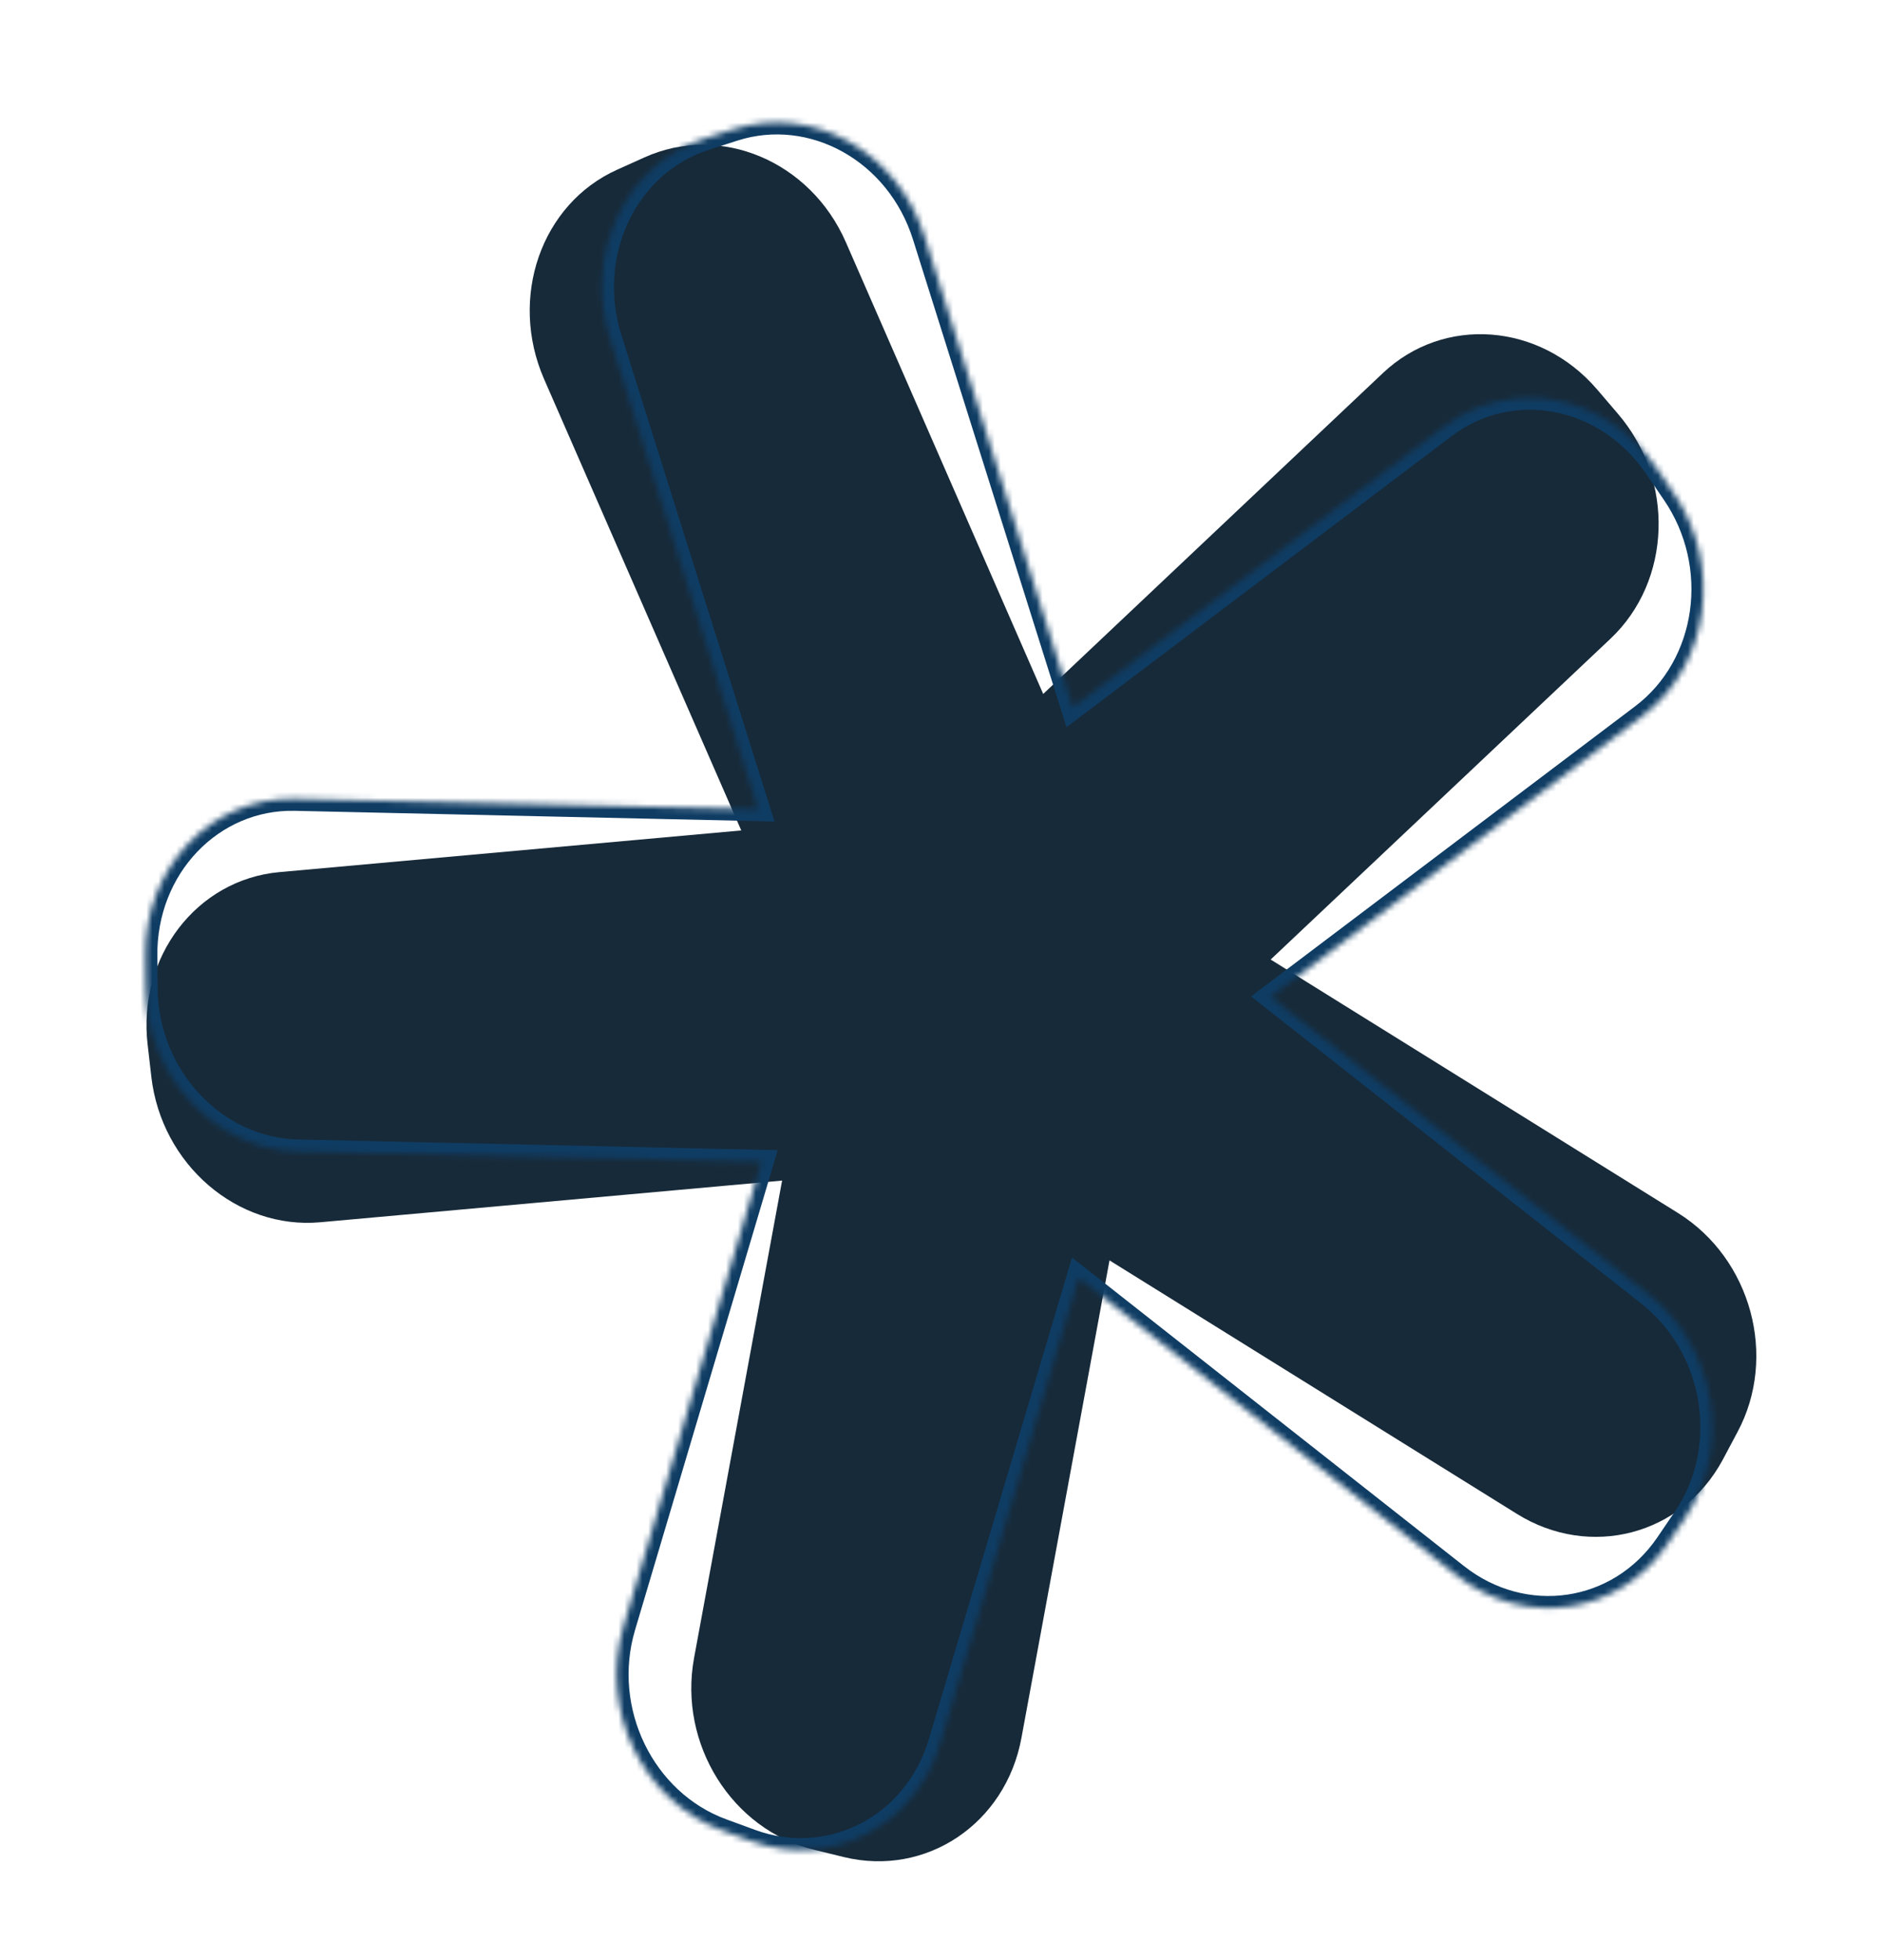
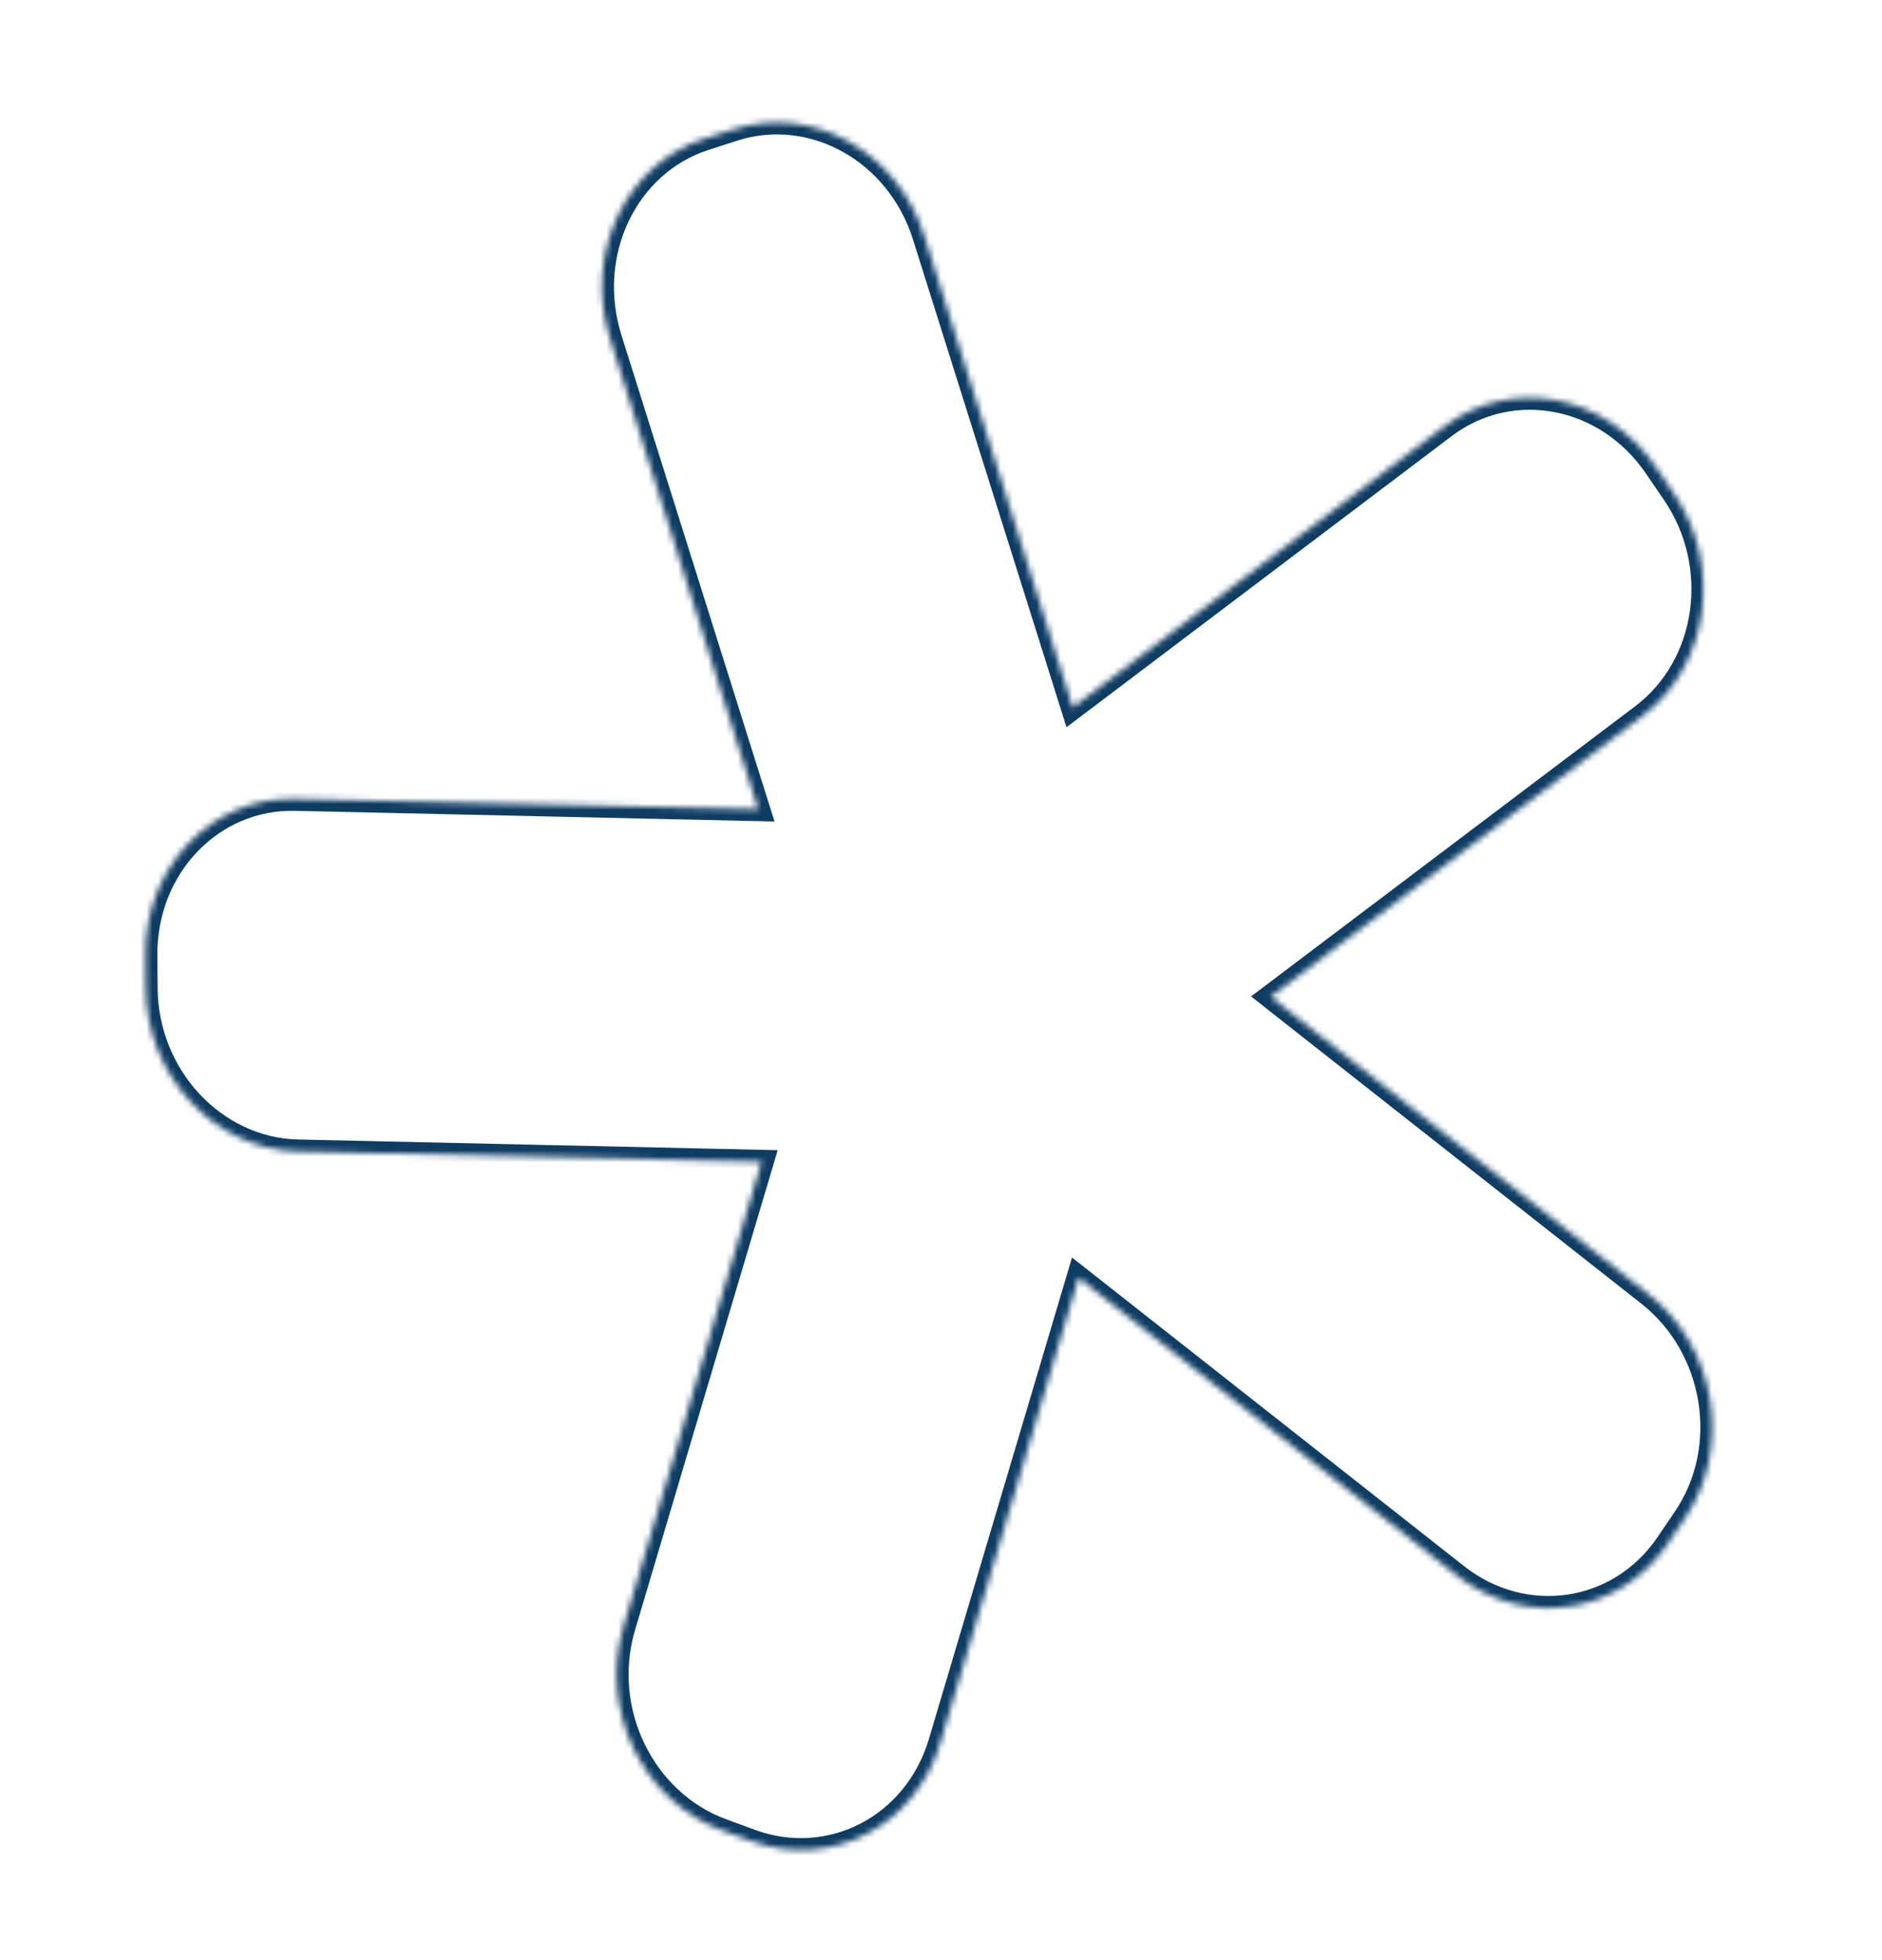
<svg xmlns="http://www.w3.org/2000/svg" width="315" height="328" viewBox="0 0 315 328" fill="none">
  <g clip-path="url(#clip0_18304_1215)">
-     <path d="M25.333 180.201L24.716 174.858C22.987 160.158 32.875 147.193 46.773 145.935L124.068 138.963L91.053 63.407C85.13 49.796 90.575 34.126 103.279 28.404L107.868 26.337C120.573 20.616 135.669 26.957 141.593 40.569L174.607 116.124L231.445 62.444C241.655 52.78 257.735 53.992 267.316 65.168L270.774 69.212C280.348 80.346 279.806 97.207 269.556 106.878L212.678 160.565L280.855 202.978C293.111 210.618 297.582 227.041 290.794 239.666L288.355 244.252C281.567 256.878 266.137 260.96 253.881 253.32L185.704 210.907L170.966 290.804C168.322 305.182 155.016 314.096 141.255 310.757L136.264 309.537C122.502 306.198 113.523 291.829 116.166 277.451L130.904 197.554L53.61 204.527C39.711 205.785 27.014 194.864 25.325 180.158" fill="#172A39" />
    <mask id="path-2-inside-1_18304_1215" fill="white">
      <path d="M24.37 165.334L24.323 159.954C24.163 145.149 35.367 133.368 49.316 133.675L126.889 135.401L102.081 56.598C97.636 42.404 104.71 27.437 117.945 23.172L122.726 21.631C135.961 17.367 150.295 25.362 154.741 39.556L179.549 118.359L241.739 71.365C252.912 62.902 268.768 65.908 277.108 78.091L280.116 82.499C288.453 94.638 286.127 111.339 274.913 119.804L212.682 166.799L275.957 216.597C287.329 225.564 290.033 242.39 281.947 254.18L279.036 258.465C270.951 270.255 255.179 272.585 243.806 263.618L180.531 213.82L157.411 291.591C153.259 305.587 139.087 312.958 125.761 308.097L120.93 306.325C107.604 301.465 100.201 286.176 104.353 272.18L127.474 194.409L49.9 192.683C35.951 192.377 24.487 180.099 24.367 165.291" />
    </mask>
    <path d="M24.323 159.954L26.335 159.98L26.335 159.985L24.323 159.954ZM49.316 133.675L49.312 131.669L49.312 131.669L49.316 133.675ZM126.889 135.401L128.808 134.842L129.634 137.467L126.893 137.406L126.889 135.401ZM102.081 56.598L100.163 57.156L100.162 57.153L102.081 56.598ZM117.945 23.172L118.606 25.082L118.605 25.082L117.945 23.172ZM122.726 21.631L122.065 19.722L122.066 19.721L122.726 21.631ZM154.741 39.556L152.822 40.114L152.821 40.111L154.741 39.556ZM179.549 118.359L180.788 119.968L178.504 121.694L177.63 118.917L179.549 118.359ZM241.739 71.365L242.98 72.973L242.978 72.974L241.739 71.365ZM277.108 78.091L278.761 76.987L278.762 76.99L277.108 78.091ZM280.116 82.499L278.465 83.604L278.462 83.599L280.116 82.499ZM274.913 119.804L273.673 118.194L273.674 118.194L274.913 119.804ZM212.682 166.799L211.459 168.362L209.394 166.737L211.443 165.19L212.682 166.799ZM275.957 216.597L277.18 215.034L277.181 215.035L275.957 216.597ZM281.947 254.18L280.273 253.028L280.277 253.021L281.947 254.18ZM279.036 258.465L280.711 259.617L280.706 259.624L279.036 258.465ZM243.806 263.618L245.029 262.055L245.031 262.056L243.806 263.618ZM180.531 213.82L178.601 213.208L179.428 210.427L181.755 212.258L180.531 213.82ZM157.411 291.591L155.481 290.98L155.481 290.979L157.411 291.591ZM125.761 308.097L125.11 309.979L125.107 309.978L125.761 308.097ZM120.93 306.325L121.581 304.444L121.584 304.445L120.93 306.325ZM104.353 272.18L102.423 271.569L102.423 271.568L104.353 272.18ZM127.474 194.409L127.47 192.404L130.164 192.464L129.404 195.021L127.474 194.409ZM49.9 192.683L49.896 190.678L49.897 190.678L49.9 192.683ZM24.37 165.334L22.359 165.304L22.312 159.923L24.323 159.954L26.335 159.985L26.382 165.365L24.37 165.334ZM24.323 159.954L22.312 159.927C22.141 144.13 34.126 131.336 49.312 131.669L49.316 133.675L49.32 135.68C36.607 135.401 26.186 146.168 26.335 159.98L24.323 159.954ZM49.316 133.675L49.312 131.669L126.886 133.396L126.889 135.401L126.893 137.406L49.319 135.68L49.316 133.675ZM126.889 135.401L124.971 135.959L100.163 57.156L102.081 56.598L104 56.039L128.808 134.842L126.889 135.401ZM102.081 56.598L100.162 57.153C95.424 42.022 102.921 25.89 117.285 21.263L117.945 23.172L118.605 25.082C106.498 28.983 99.849 42.785 104.001 56.042L102.081 56.598ZM117.945 23.172L117.285 21.263L122.065 19.722L122.726 21.631L123.386 23.541L118.606 25.082L117.945 23.172ZM122.726 21.631L122.066 19.721C136.469 15.081 151.906 23.82 156.66 39L154.741 39.556L152.821 40.111C148.685 26.903 135.453 19.654 123.386 23.541L122.726 21.631ZM154.741 39.556L156.659 38.997L181.467 117.8L179.549 118.359L177.63 118.917L152.822 40.114L154.741 39.556ZM179.549 118.359L178.309 116.75L240.499 69.756L241.739 71.365L242.978 72.974L180.788 119.968L179.549 118.359ZM241.739 71.365L240.497 69.757C252.629 60.569 269.796 63.892 278.761 76.987L277.108 78.091L275.455 79.194C267.74 67.925 253.196 65.235 242.98 72.973L241.739 71.365ZM277.108 78.091L278.762 76.99L281.771 81.398L280.116 82.499L278.462 83.599L275.453 79.192L277.108 78.091ZM280.116 82.499L281.768 81.393C290.688 94.383 288.242 112.286 276.151 121.413L274.913 119.804L273.674 118.194C284.011 110.391 286.217 94.893 278.465 83.604L280.116 82.499ZM274.913 119.804L276.152 121.413L213.921 168.409L212.682 166.799L211.443 165.19L273.673 118.194L274.913 119.804ZM212.682 166.799L213.905 165.237L277.18 215.034L275.957 216.597L274.734 218.16L211.459 168.362L212.682 166.799ZM275.957 216.597L277.181 215.035C289.408 224.675 292.287 242.695 283.617 255.338L281.947 254.18L280.277 253.021C287.778 242.084 285.251 226.452 274.732 218.158L275.957 216.597ZM281.947 254.18L283.621 255.331L280.711 259.617L279.036 258.465L277.362 257.314L280.273 253.028L281.947 254.18ZM279.036 258.465L280.706 259.624C271.989 272.335 254.898 274.89 242.582 265.179L243.806 263.618L245.031 262.056C255.46 270.279 269.912 268.176 277.367 257.307L279.036 258.465ZM243.806 263.618L242.583 265.181L179.308 215.383L180.531 213.82L181.755 212.258L245.029 262.055L243.806 263.618ZM180.531 213.82L182.462 214.432L159.341 292.203L157.411 291.591L155.481 290.979L178.601 213.208L180.531 213.82ZM157.411 291.591L159.342 292.202C154.892 307.202 139.602 315.265 125.11 309.979L125.761 308.097L126.412 306.216C138.572 310.651 151.626 303.972 155.481 290.98L157.411 291.591ZM125.761 308.097L125.107 309.978L120.276 308.206L120.93 306.325L121.584 304.445L126.416 306.217L125.761 308.097ZM120.93 306.325L120.279 308.207C105.855 302.946 97.992 286.506 102.423 271.569L104.353 272.18L106.284 272.791C102.411 285.847 109.354 299.984 121.581 304.444L120.93 306.325ZM104.353 272.18L102.423 271.568L125.544 193.797L127.474 194.409L129.404 195.021L106.283 272.792L104.353 272.18ZM127.474 194.409L127.477 196.414L49.904 194.688L49.9 192.683L49.897 190.678L127.47 192.404L127.474 194.409ZM49.9 192.683L49.904 194.688C34.736 194.355 22.483 181.053 22.355 165.259L24.367 165.291L26.379 165.323C26.491 179.144 37.166 190.398 49.896 190.678L49.9 192.683Z" fill="#0F3C63" mask="url(#path-2-inside-1_18304_1215)" />
  </g>
  <defs>
    <clipPath id="clip0_18304_1215">
      <rect width="314.36" height="327.459" fill="white" />
    </clipPath>
  </defs>
</svg>